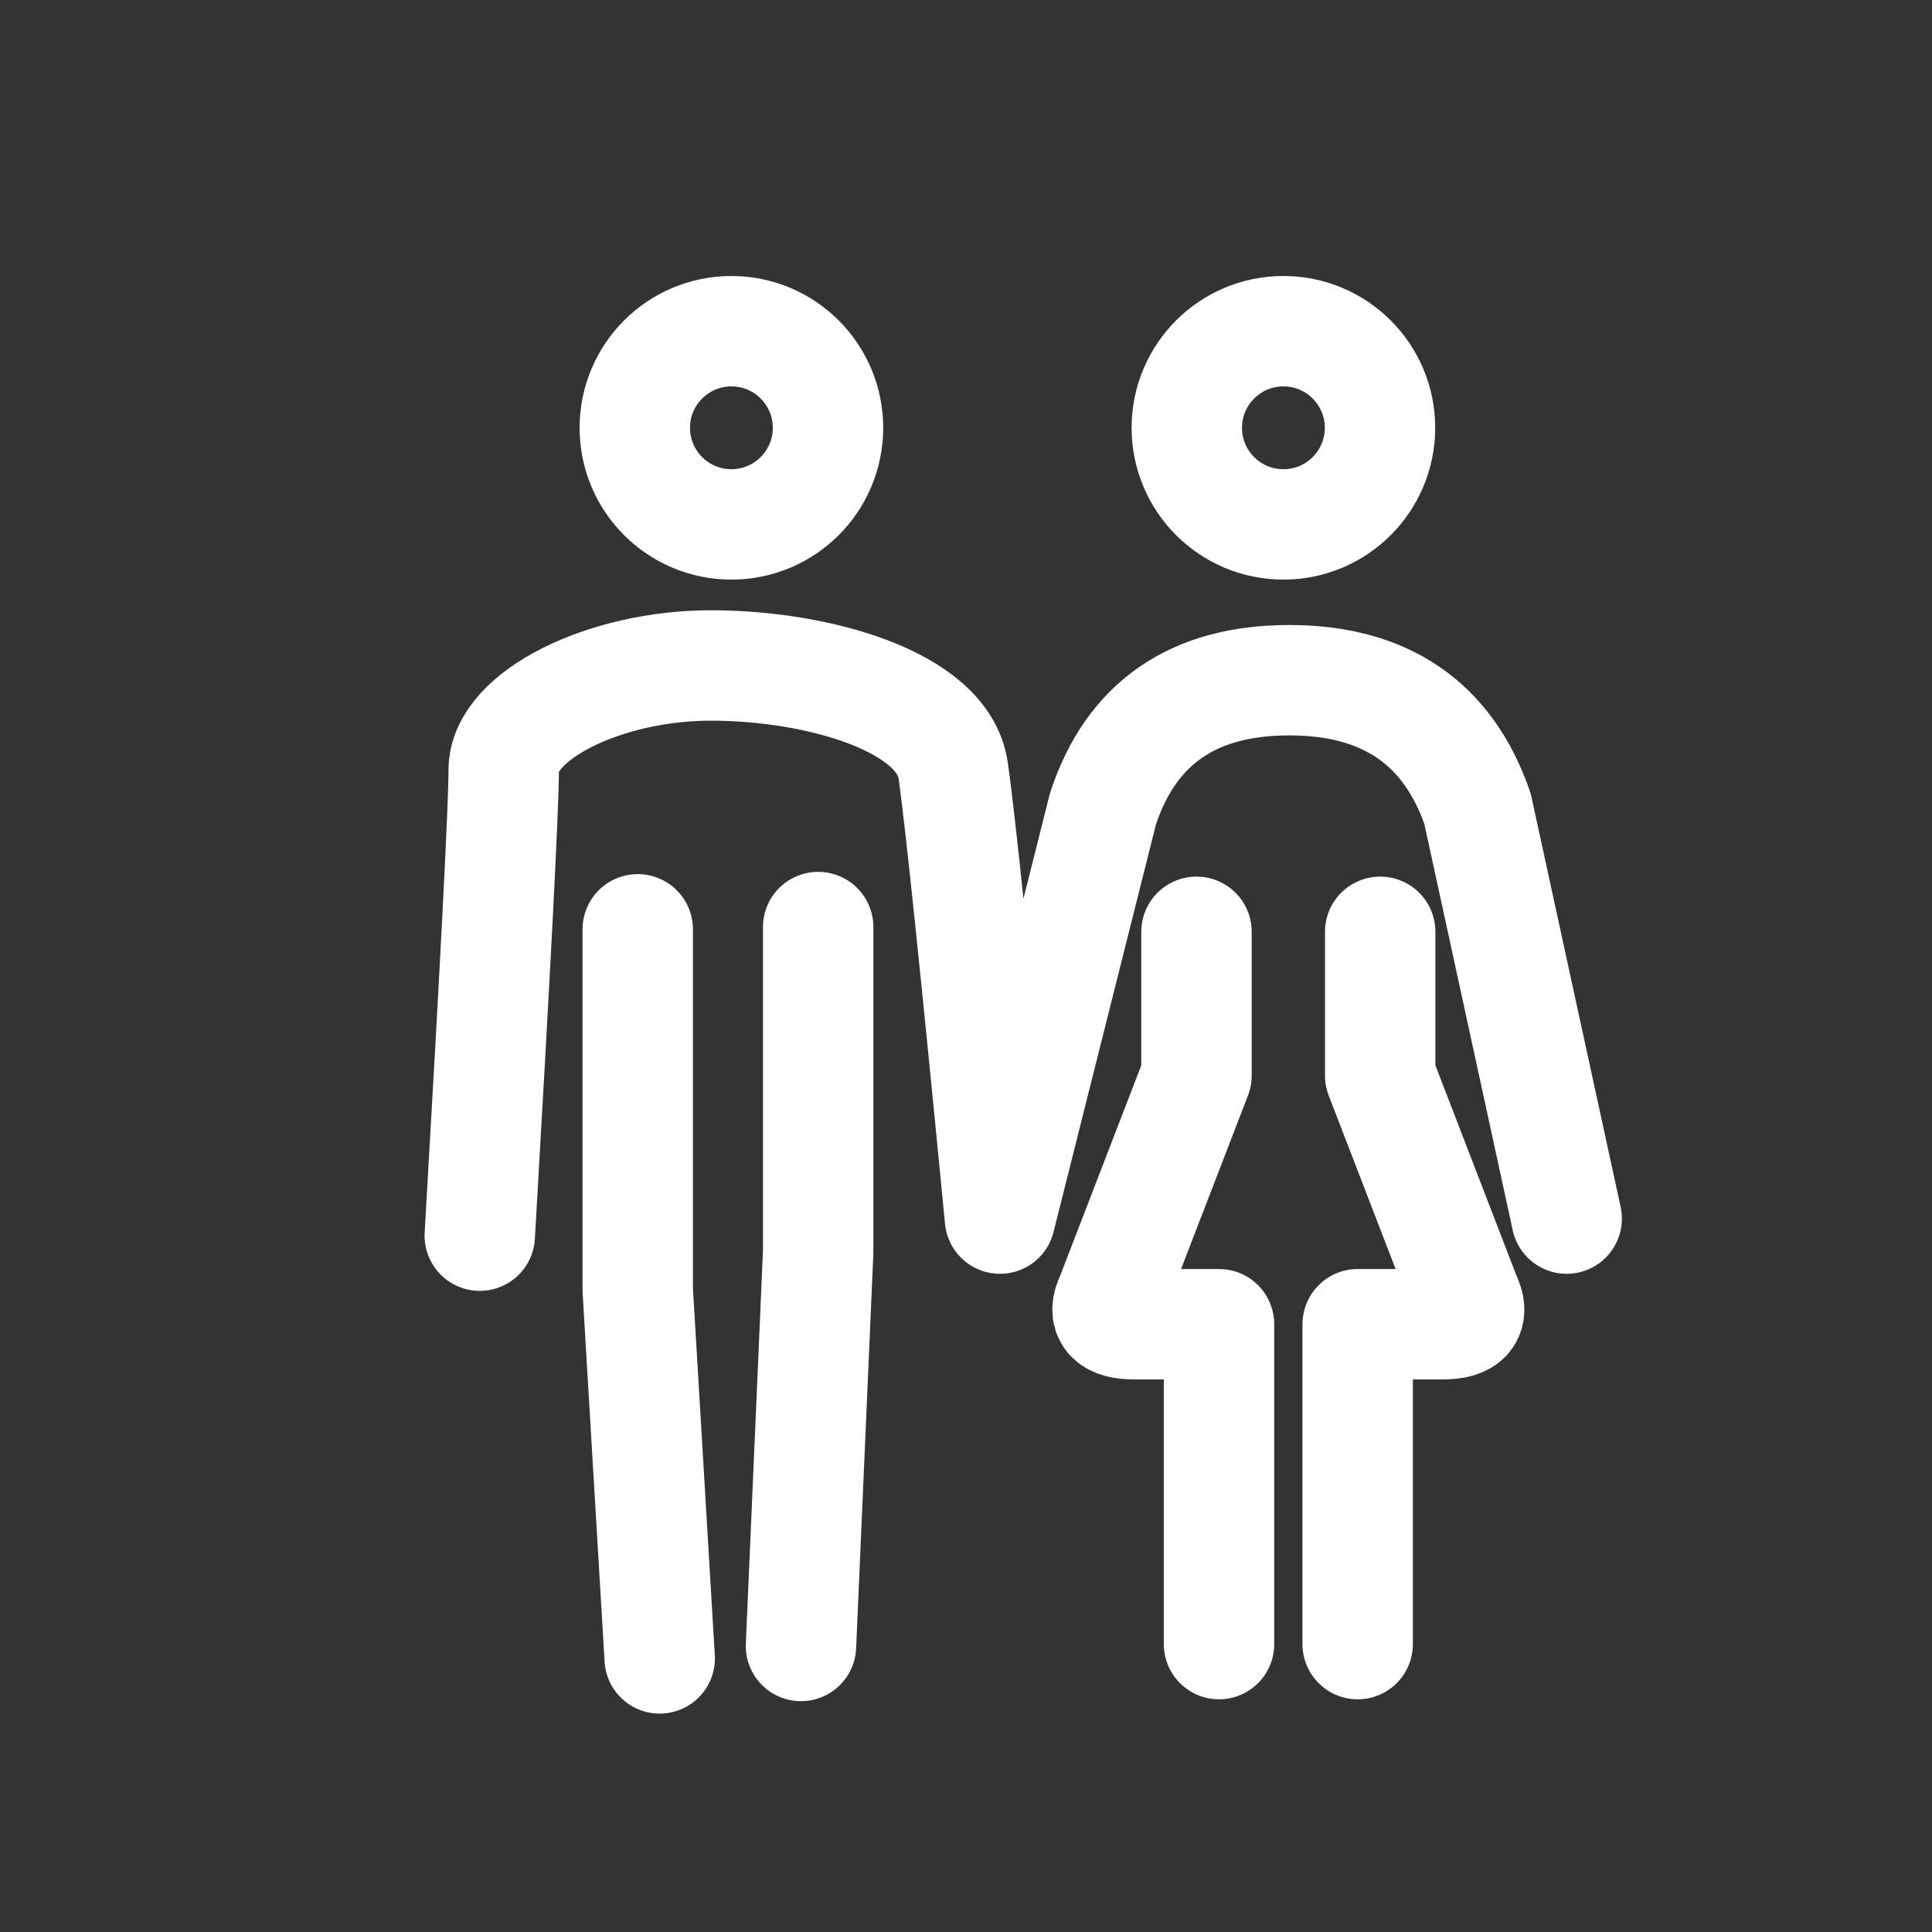
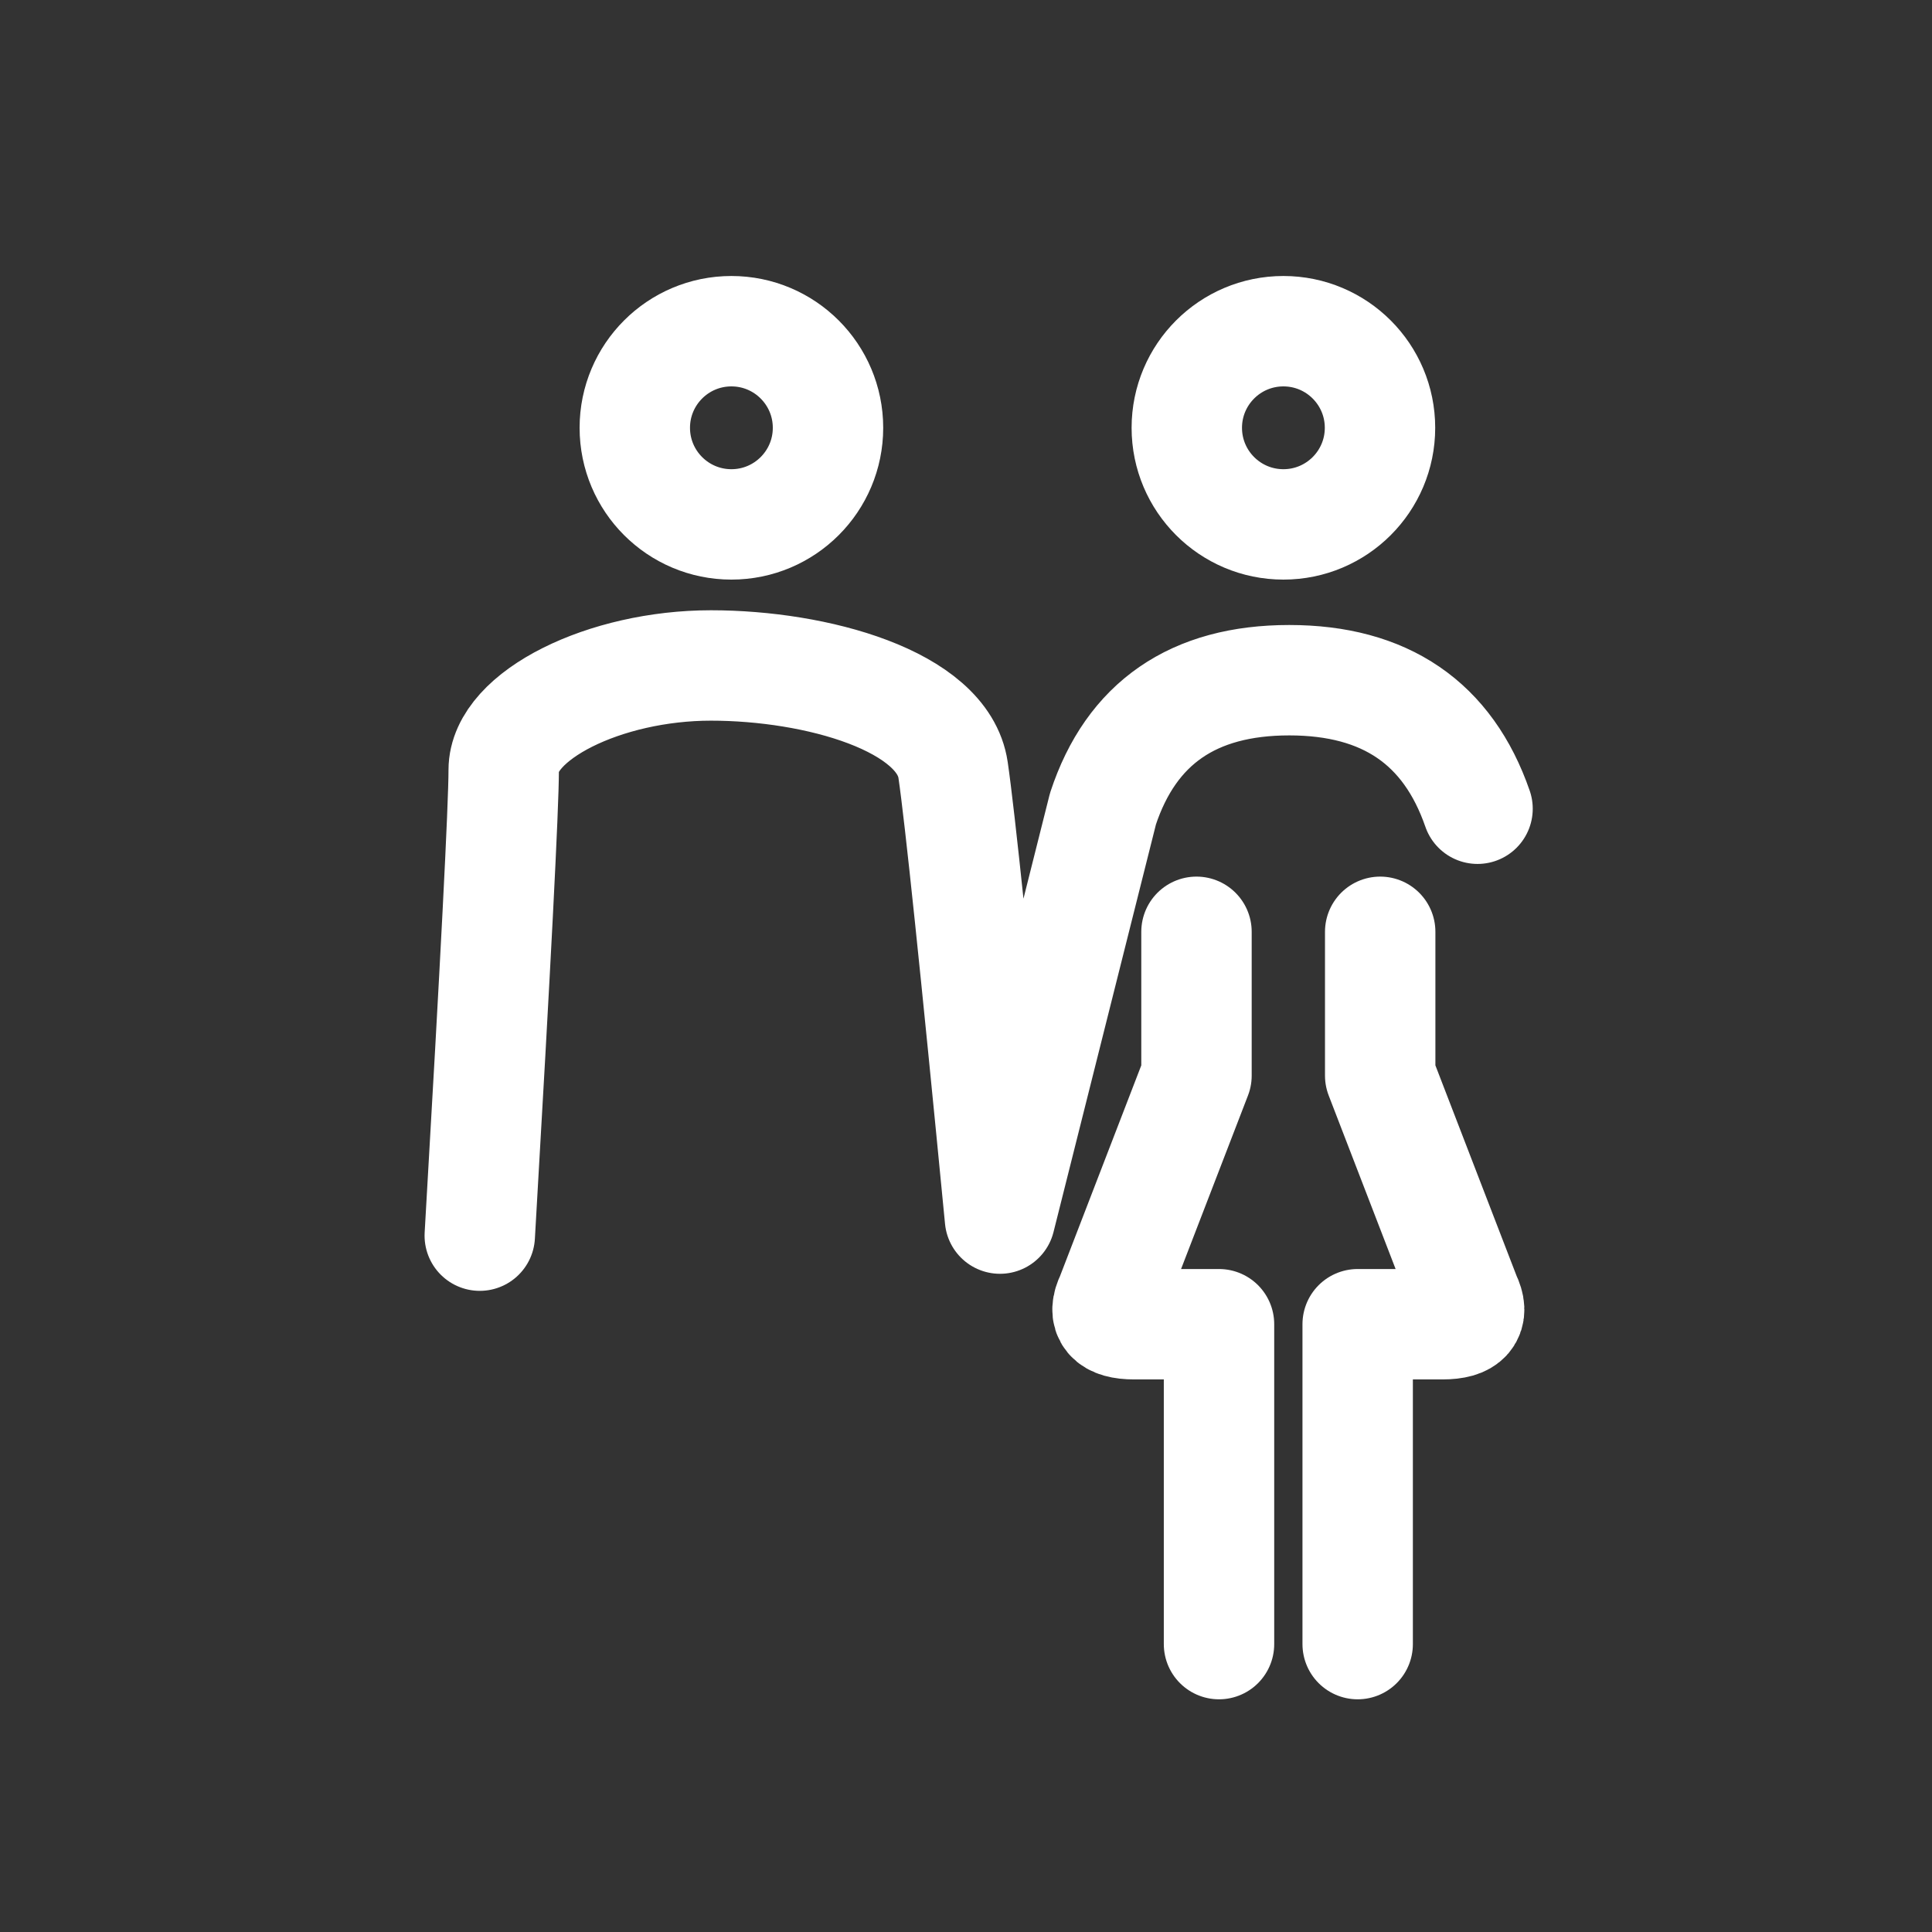
<svg xmlns="http://www.w3.org/2000/svg" width="70px" height="70px" viewBox="0 0 70 70" version="1.1">
  <rect x="0" y="0" width="70" height="70" fill="#333333" stroke="none" />
  <title>ico/ico-70-usp-4</title>
  <desc>Created with Sketch.</desc>
  <defs />
  <g id="ico/ico-70-usp-4" stroke="none" stroke-width="1" fill="none" fill-rule="evenodd">
    <g id="Group-5" transform="translate(17, 10)" fill-rule="nonzero" stroke="#FFFFFF" stroke-width="4">
-       <path d="M0.383,34.77 C0.961,24.841 1.25,19.217 1.25,17.899 C1.25,15.922 4.922,14.111 8.757,14.111 C12.592,14.111 17.166,15.393 17.532,17.899 C17.777,19.57 18.343,24.988 19.231,34.152 L22.963,19.302 C23.987,16.197 26.237,14.645 29.712,14.645 C33.186,14.645 35.46,16.197 36.534,19.302 L39.764,34.152" id="Path-17" stroke-linecap="round" stroke-linejoin="round" />
-       <polyline id="Path-18" stroke-linecap="round" stroke-linejoin="round" points="6.106 23.671 6.106 36.724 6.902 50.087" />
-       <polyline id="Path-20" stroke-linecap="round" stroke-linejoin="round" points="12.644 23.589 12.644 35.355 12.021 49.636" />
+       <path d="M0.383,34.77 C0.961,24.841 1.25,19.217 1.25,17.899 C1.25,15.922 4.922,14.111 8.757,14.111 C12.592,14.111 17.166,15.393 17.532,17.899 C17.777,19.57 18.343,24.988 19.231,34.152 L22.963,19.302 C23.987,16.197 26.237,14.645 29.712,14.645 C33.186,14.645 35.46,16.197 36.534,19.302 " id="Path-17" stroke-linecap="round" stroke-linejoin="round" />
      <path d="M26.351,23.761 L26.351,28.972 L23.257,36.995 C22.935,37.651 23.213,37.979 24.091,37.979 C24.97,37.979 25.995,37.979 27.167,37.979 L27.167,49.569" id="Path-21" stroke-linecap="round" stroke-linejoin="round" />
      <path d="M35.415,23.761 L35.415,28.972 L32.321,36.995 C31.999,37.651 32.277,37.979 33.155,37.979 C34.033,37.979 35.059,37.979 36.231,37.979 L36.231,49.569" id="Path-21-Copy" stroke-linecap="round" stroke-linejoin="round" transform="translate(34.211, 36.665) scale(-1, 1) translate(-34.211, -36.665) " />
      <circle id="Oval-3" cx="9.5" cy="5.5" r="3.5" />
      <circle id="Oval-3-Copy" cx="29.5" cy="5.5" r="3.5" />
    </g>
  </g>
</svg>